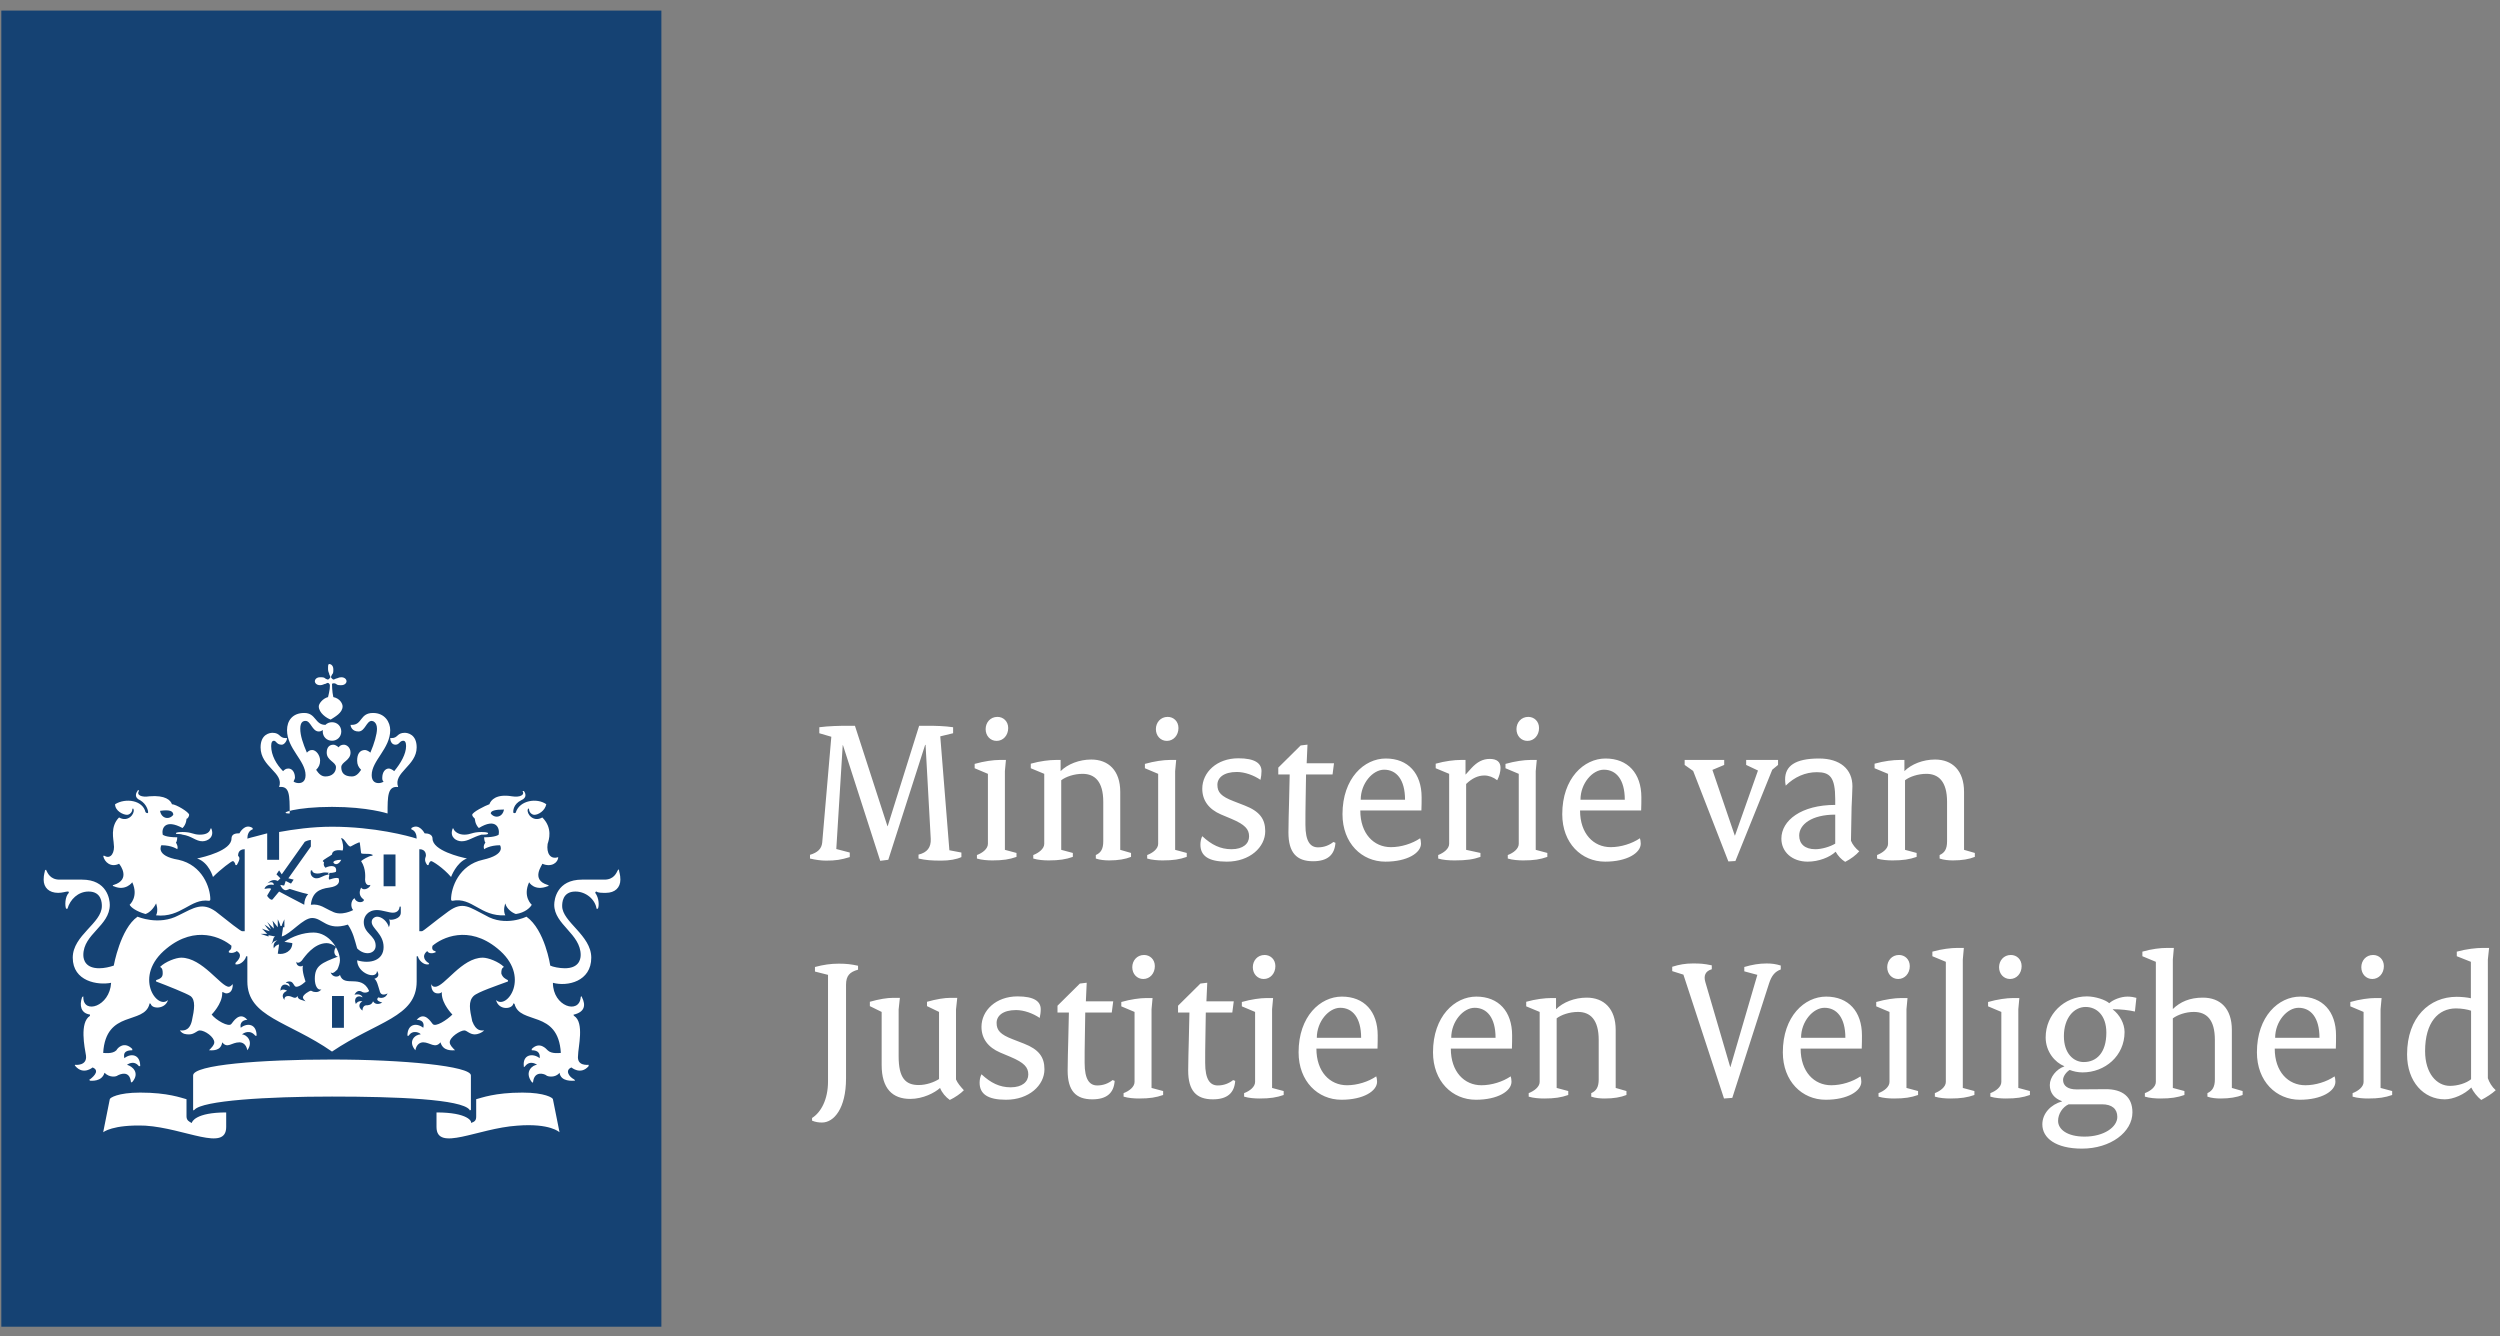
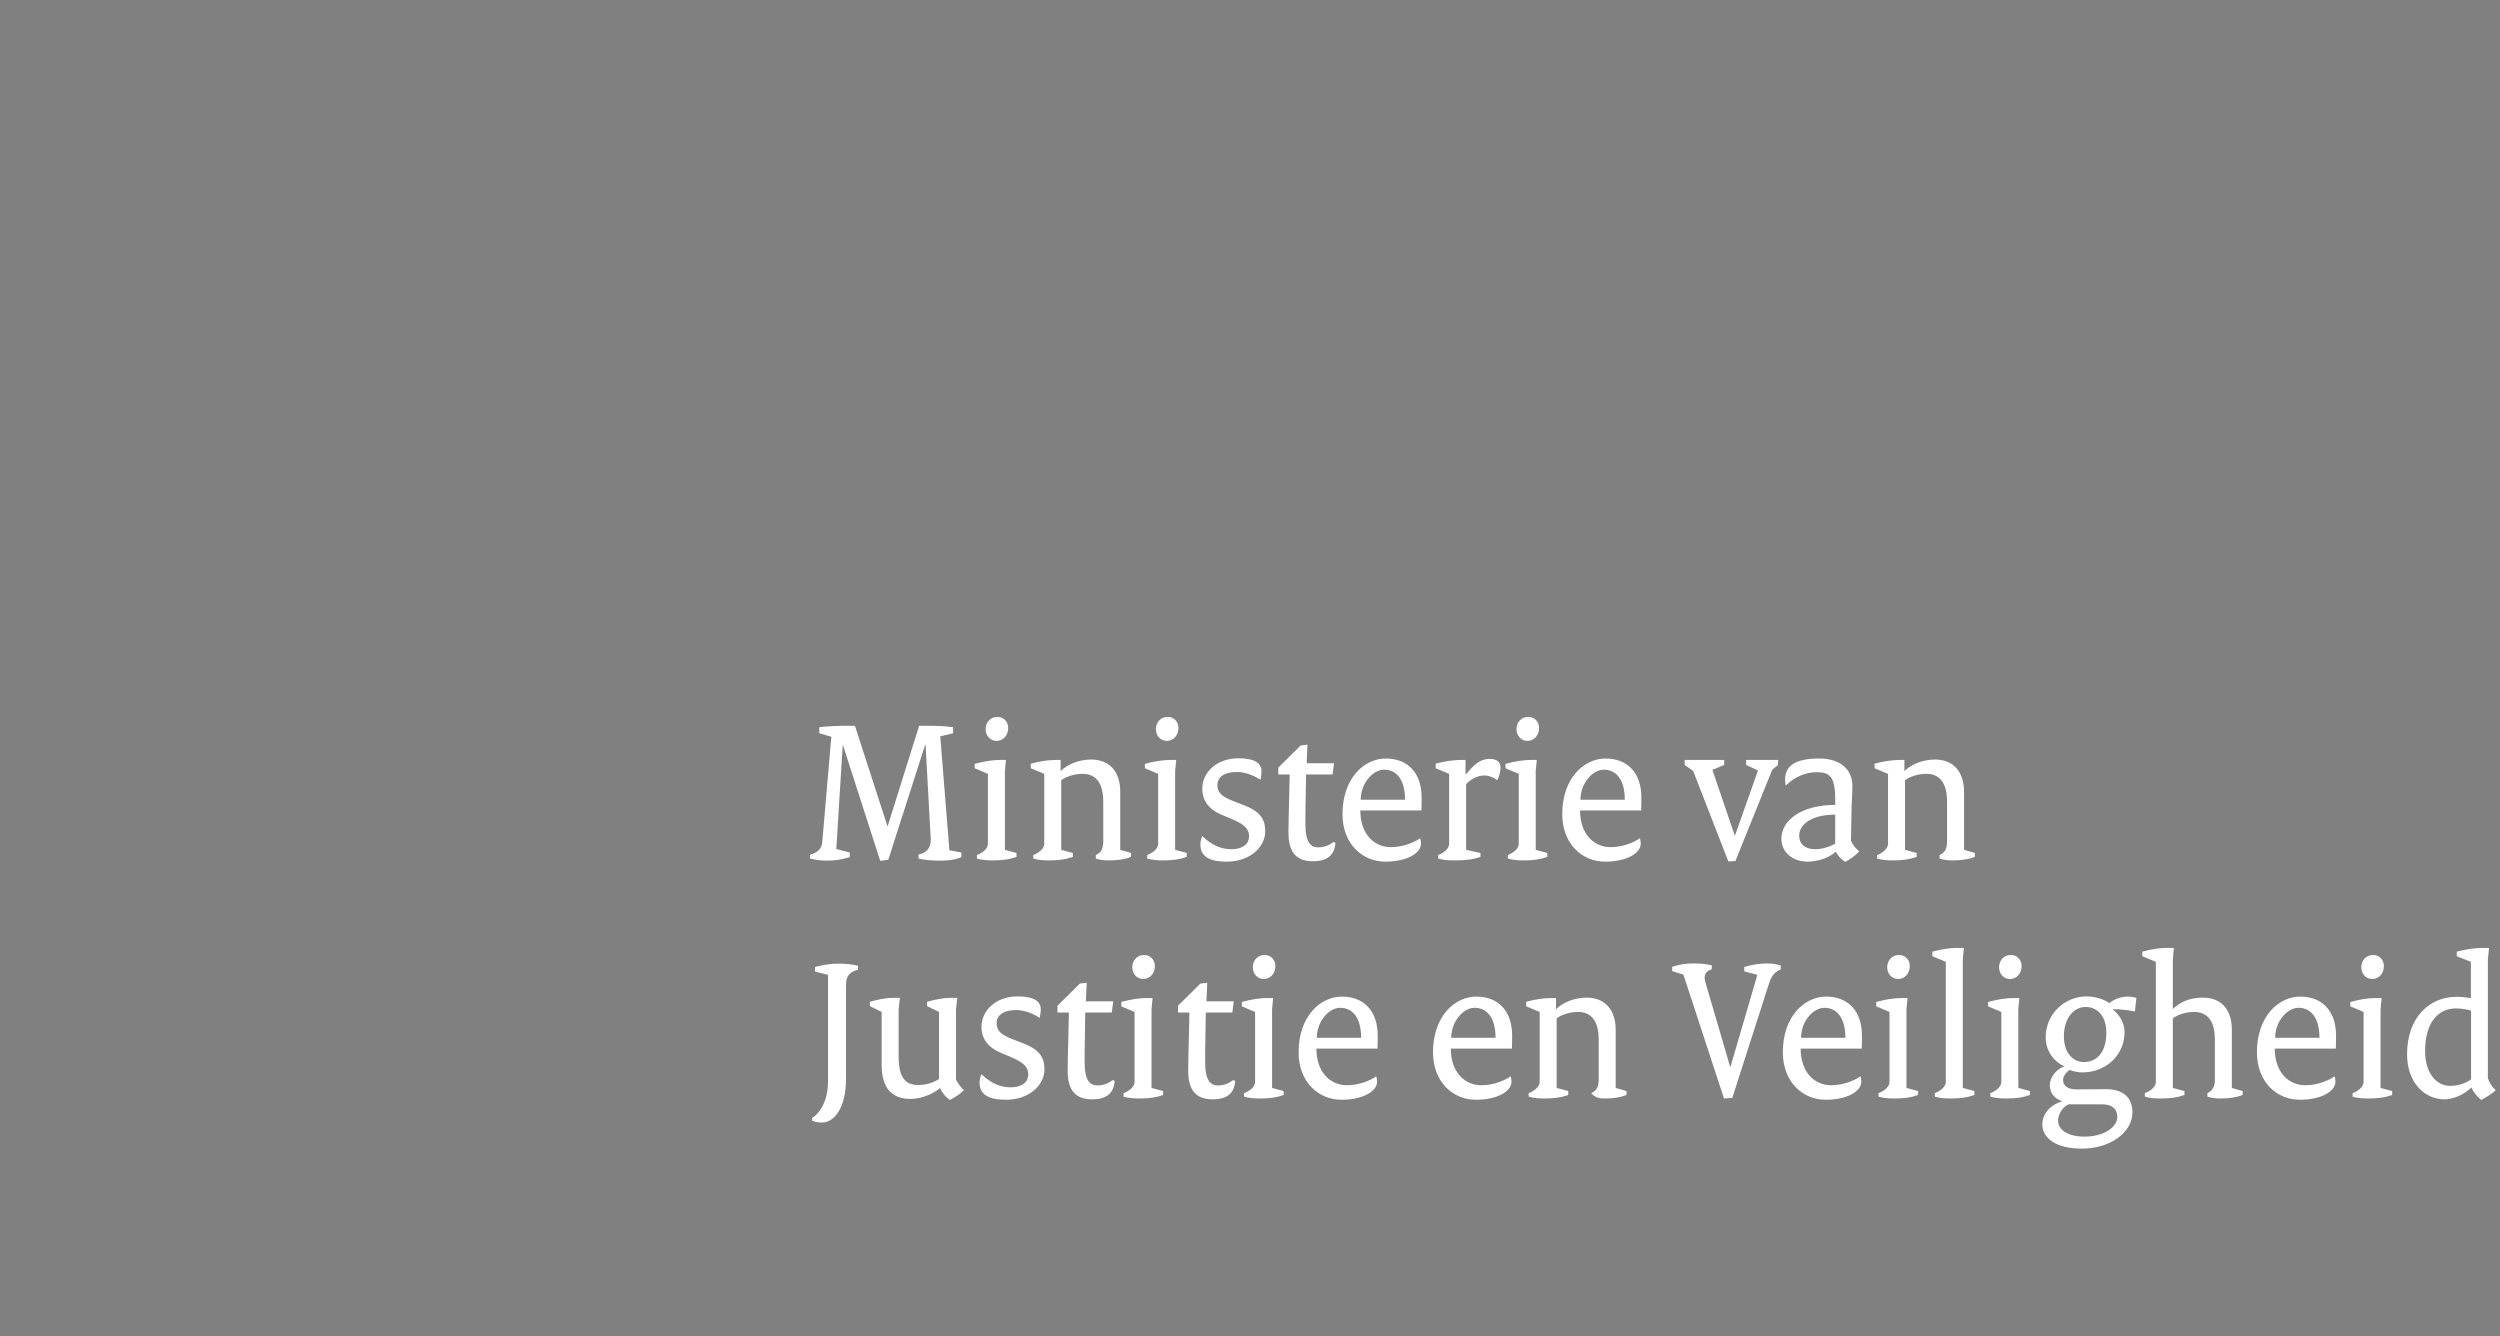
<svg xmlns="http://www.w3.org/2000/svg" width="189" height="101" viewBox="0 0 189 101">
  <rect x="0" y="0" width="189" height="101" fill="#808080" stroke="none" />
  <g fill="none">
-     <rect width="49.9" height="99.5" x=".1" y=".8" fill="#154273" />
-     <path fill="#FFF" d="M26,77.7 L25.1,77.7 L25.1,75.3 L26,75.3 L26,77.7 Z M29.9,67 L29,67 L29,64.6 L29.9,64.6 L29.9,67 Z M13.8,62.9 C13.7,62.9 13.3,62.9 13.3,63 C13.3,63.1 13.5,63 13.8,63.1 C14.5,63.2 14.8,63.6 15.3,63.6 C15.7,63.6 16.2,63.3 16,62.7 C16,62.6 15.9,62.6 15.9,62.7 C15.8,63 15.5,63.1 15.1,63.1 C14.6,63.1 14.5,62.9 13.8,62.9 Z M9,65.3 C9.1,65.4 9.9,66.5 8.6,66.9 C8.5,66.9 8.5,67 8.6,67 C9.5,67.4 10,66.7 10,66.7 C10.5,67.8 9.8,68.4 9.8,68.4 C9.9,68.6 10.3,68.9 11,69.1 C11.3,69 11.6,68.7 11.8,68.3 C11.8,68.3 12,68.8 11.8,69.2 C13.7,69.4 14.4,67.9 15.8,68.1 C15.8,68.1 15.9,68.1 15.9,68 C15.9,67.1 15.3,65.4 13.5,65 C11.7,64.7 12.2,63.9 12.2,63.9 C13,63.9 13.4,64.2 13.4,64.2 C13.5,64 13.3,63.7 13.3,63.7 C13.4,63.6 13.4,63.3 13.4,63.3 C12.5,63.3 12.3,63.1 12.3,63.1 C12.2,62.6 12.5,61.9 13.8,62.6 C14.1,62.3 14.1,61.9 14.1,61.9 C14.2,61.9 14.3,61.7 14.3,61.6 C14.3,61.4 13.3,60.8 13,60.8 C12.9,60.5 12.5,60.1 11.3,60.2 C10.7,60.3 10.3,60.1 10.5,59.8 C10.5,59.7 10.4,59.7 10.4,59.8 C10.3,59.9 10.1,60.3 10.6,60.5 C11.1,60.8 11.2,61.3 11.2,61.4 C11.2,61.5 11.1,61.5 11,61.4 C10.8,60.5 9.5,60.3 8.7,60.8 C8.7,61.3 9.3,61.6 9.6,61.6 C9.8,61.6 10,61.4 10,61.2 C10,61.1 10.1,61.1 10.1,61.2 C10.2,61.5 9.7,62.2 9,61.8 C8.3,62.5 8.6,63.5 8.6,63.8 C8.7,64.4 8.4,65 7.9,64.7 C7.9,64.7 7.8,64.7 7.8,64.7 C7.9,65.2 8.4,65.6 9,65.3 Z M13.1,61.6 C12.8,62 12.2,61.9 12.1,61.3 C12.8,61.2 13.1,61.3 13.1,61.6 Z M35.1,63.1 C34.7,63.1 34.4,62.9 34.3,62.7 C34.3,62.6 34.2,62.6 34.2,62.7 C34,63.3 34.5,63.6 34.9,63.6 C35.4,63.6 35.7,63.3 36.4,63.1 C36.7,63.1 36.9,63.1 36.9,63 C36.9,62.9 36.5,62.9 36.4,62.9 C35.7,62.9 35.6,63.1 35.1,63.1 Z M42.2,64.8 C42.2,64.8 42.2,64.8 42.2,64.8 C41.6,65 41.3,64.5 41.4,63.8 C41.5,63.5 41.8,62.6 41,61.8 C40.3,62.2 39.8,61.5 39.9,61.2 C39.9,61.1 40,61.1 40,61.2 C40,61.4 40.2,61.6 40.4,61.6 C40.7,61.6 41.2,61.3 41.3,60.8 C40.6,60.3 39.3,60.5 39,61.4 C39,61.5 38.8,61.5 38.8,61.4 C38.8,61.3 38.8,60.8 39.4,60.5 C39.9,60.3 39.7,59.9 39.6,59.8 C39.6,59.8 39.4,59.8 39.5,59.8 C39.7,60.1 39.3,60.3 38.7,60.2 C37.5,60 37.1,60.5 37,60.8 C36.7,60.9 35.7,61.4 35.7,61.6 C35.7,61.7 35.8,61.8 35.9,61.9 C35.9,61.9 35.9,62.3 36.2,62.6 C37.5,61.8 37.8,62.6 37.7,63.1 C37.7,63.1 37.5,63.3 36.6,63.3 C36.6,63.3 36.6,63.6 36.7,63.7 C36.7,63.7 36.5,63.9 36.6,64.2 C36.6,64.2 37,63.9 37.8,63.9 C37.8,63.9 38.3,64.6 36.5,65 C34.7,65.4 34.1,67.1 34.1,68 C34.1,68 34.1,68.1 34.2,68.1 C35.7,67.8 36.3,69.3 38.2,69.2 C38,68.8 38.2,68.3 38.2,68.3 C38.3,68.7 38.7,69 39,69.1 C39.7,69 40.1,68.6 40.2,68.4 C40.2,68.4 39.5,67.8 40,66.7 C40,66.7 40.4,67.4 41.4,67 C41.5,67 41.5,66.9 41.4,66.9 C40.1,66.5 41,65.4 41,65.3 C41.7,65.6 42.2,65.2 42.2,64.8 Z M38.1,61.2 C38,61.8 37.4,61.9 37.1,61.5 C37.1,61.3 37.4,61.2 38.1,61.2 Z M24.8,50.6 C24.8,50.8 24.9,50.9 24.9,51 C25,51.2 25,51.2 24.9,51.3 C24.8,51.4 24.8,51.4 24.6,51.3 C24.5,51.2 24.4,51.2 24.2,51.2 C23.9,51.2 23.8,51.4 23.8,51.5 C23.8,51.6 23.9,51.8 24.2,51.8 C24.4,51.8 24.5,51.7 24.6,51.7 C24.8,51.6 24.8,51.6 24.9,51.7 C25,51.8 24.9,52.3 24.8,52.7 C24.4,52.8 24.1,53.2 24.1,53.4 C24.1,53.9 24.7,54.3 25,54.4 C25.3,54.2 25.9,53.9 25.9,53.4 C25.9,53.2 25.7,52.8 25.2,52.7 C25.1,52.3 25.1,51.7 25.1,51.7 C25.1,51.7 25.2,51.6 25.4,51.7 C25.5,51.8 25.6,51.8 25.8,51.8 C26.1,51.8 26.2,51.6 26.2,51.5 C26.2,51.4 26.1,51.2 25.8,51.2 C25.6,51.2 25.5,51.3 25.4,51.3 C25.2,51.4 25.2,51.4 25.1,51.3 C25,51.2 25,51.2 25.1,51 C25.2,50.9 25.2,50.8 25.2,50.6 C25.2,50.3 25,50.2 24.9,50.2 C24.8,50.2 24.8,50.3 24.8,50.6 Z M25.1,54.6 C24.7,54.6 24.4,54.9 24.4,55.3 C24.4,55.7 24.7,56 25.1,56 C25.5,56 25.8,55.7 25.8,55.3 C25.8,54.9 25.5,54.6 25.1,54.6 Z M25.1,61 C27.8,61 29.3,61.5 29.3,61.5 C29.3,60.2 29.3,59.4 30.1,59.5 C29.7,58.4 31.5,57.9 31.5,56.5 C31.5,55.5 30.8,55.4 30.6,55.4 C30,55.4 30.1,55.8 29.6,55.8 C29.5,55.8 29.5,55.8 29.5,55.8 C29.5,56 29.6,56.3 29.9,56.3 C30.2,56.3 30.2,56 30.5,56 C30.6,56 30.7,56.1 30.7,56.4 C30.7,57 30.3,57.7 29.8,58.3 C29.7,58.2 29.5,58.1 29.4,58.1 C29.1,58.1 28.9,58.4 28.9,58.8 C28.9,58.9 28.9,59 29,59.1 C28.8,59.2 28.7,59.2 28.6,59.2 C28.4,59.2 28.1,59.1 28.1,58.6 C28.1,57.5 29.5,56.6 29.5,55.2 C29.5,54.6 29.1,53.9 28.2,53.9 C27.2,53.9 27.4,54.8 26.6,54.8 C26.6,54.8 26.5,54.8 26.5,54.8 C26.5,54.9 26.6,55.3 27.1,55.3 C27.6,55.3 27.7,54.5 28.1,54.5 C28.2,54.5 28.5,54.6 28.5,55.1 C28.5,55.5 28.3,56.2 28,56.9 C27.9,56.8 27.7,56.7 27.6,56.7 C27.2,56.7 27,57 27,57.5 C27,57.8 27.1,58 27.3,58.2 C27.1,58.5 26.9,58.7 26.6,58.7 C26,58.7 25.8,58.4 25.8,58 C25.8,57.6 26.5,57.5 26.5,56.9 C26.5,56.5 26.2,56.3 26,56.3 C25.7,56.3 25.6,56.5 25.6,56.5 C25.6,56.5 25.4,56.3 25.2,56.3 C24.9,56.3 24.7,56.5 24.7,56.9 C24.7,57.5 25.4,57.6 25.4,58 C25.4,58.4 25.1,58.7 24.6,58.7 C24.3,58.7 24.1,58.5 23.9,58.2 C24.1,58 24.2,57.8 24.2,57.5 C24.2,57.1 23.9,56.7 23.6,56.7 C23.4,56.7 23.3,56.8 23.2,56.9 C22.9,56.2 22.7,55.6 22.7,55.1 C22.7,54.6 22.9,54.5 23.1,54.5 C23.5,54.5 23.6,55.3 24.1,55.3 C24.5,55.3 24.7,54.8 24.7,54.8 C24.7,54.8 24.7,54.8 24.6,54.8 C23.8,54.8 23.9,53.9 23,53.9 C22.1,53.9 21.7,54.5 21.7,55.2 C21.7,56.6 23.1,57.5 23.1,58.6 C23.1,59.1 22.8,59.2 22.6,59.2 C22.5,59.2 22.4,59.2 22.2,59.1 C22.2,59 22.3,58.9 22.3,58.8 C22.3,58.4 22.1,58.1 21.8,58.1 C21.6,58.1 21.5,58.2 21.4,58.3 C20.9,57.8 20.5,57.1 20.5,56.4 C20.5,56.1 20.6,56 20.7,56 C20.9,56 20.9,56.3 21.3,56.3 C21.5,56.3 21.7,56 21.7,55.8 C21.7,55.8 21.6,55.8 21.6,55.8 C21.1,55.8 21.2,55.4 20.6,55.4 C20.4,55.4 19.7,55.5 19.7,56.5 C19.7,58 21.5,58.4 21.1,59.5 C21.9,59.4 21.9,60.1 21.9,61.5 C20.9,61.5 22.4,61 25.1,61 Z M20.2,63 C19.5,63.2 19,63.3 18.7,63.4 C18.7,63.1 18.8,62.8 19.1,62.7 C19.1,62.7 19.1,62.6 19.1,62.6 C18.5,62.2 18.1,63 18.1,63 C17.9,63 17.5,63 17.5,63.4 C17.5,64.3 15.4,64.8 14.9,64.9 C15.8,65.2 16.1,66.3 16.1,66.3 C16.7,65.7 17.5,65.1 17.6,65.1 C17.7,65.1 17.8,65.3 17.8,65.4 C17.8,65.4 17.8,65.4 17.9,65.4 C18.2,64.9 18.1,64.8 18,64.7 C18,64.6 18,64.2 18.5,64.2 L18.5,70.4 L18.3,70.4 C18.2,70.4 17.3,69.7 16.3,68.9 C15.3,68.2 14.7,68.6 13.5,69.2 C12,70 10.4,69.3 10.4,69.3 C9.1,70.2 8.6,73 8.6,73 C8.3,73.1 7.9,73.2 7.5,73.2 C6.5,73.2 6.3,72.6 6.3,72.2 C6.3,70.6 8.3,70 8.3,68.4 C8.3,68 8.1,66.5 6.2,66.5 C6,66.5 4.5,66.5 4.5,66.5 C3.8,66.5 3.6,66 3.5,65.8 C3.5,65.7 3.4,65.8 3.4,65.8 C3.4,65.9 3.3,66.1 3.3,66.5 C3.3,67.1 3.7,67.5 4.4,67.5 C4.7,67.5 5,67.4 5.1,67.4 C5.2,67.4 5.2,67.4 5.2,67.5 C4.9,67.8 4.9,68.5 5,68.7 C5,68.7 5.1,68.7 5.1,68.7 C5.3,68 5.9,67.4 6.7,67.4 C7.7,67.4 7.7,68.3 7.7,68.5 C7.7,69.8 5.5,70.7 5.5,72.4 C5.5,74.2 7.4,74.5 8.4,74.3 C8.3,76.1 6.3,76.7 6.3,75.4 C6.3,75.3 6.3,75.3 6.2,75.4 C6,76 6.1,76.6 6.8,76.7 C6.8,76.7 6.8,76.7 6.8,76.8 C6,77.3 6.4,79.2 6.5,79.8 C6.6,80.6 5.7,80.5 5.7,80.5 C5.7,80.5 5.6,80.5 5.7,80.6 C6.3,81.3 7,80.7 7,80.7 C7.5,80.9 7.2,81.3 6.8,81.6 C6.7,81.6 6.8,81.7 6.8,81.7 C6.9,81.7 7.7,81.8 7.9,81.1 C8.3,81.5 8.8,81.4 8.9,81.3 C9.1,81.2 9.8,80.9 9.9,81.8 C9.9,81.9 9.9,81.8 10,81.8 C10.6,81.1 10,80.6 9.6,80.5 C9.6,80.5 10.1,80.1 10.5,80.6 C10.5,80.6 10.6,80.6 10.6,80.6 C10.6,79.7 9.9,79.6 9.4,80 C9.4,79.9 9.2,79.4 10,79.4 C10,79.4 10,79.4 10,79.3 C9.4,78.7 8.9,79.2 8.8,79.4 C8.5,79.7 7.9,79.6 7.8,79.6 C8,76.3 10.9,77.5 11.3,75.9 C11.3,75.8 11.4,75.9 11.4,75.9 C11.5,76.3 12.5,76.3 12.7,75.6 C12.7,75.6 12.7,75.5 12.7,75.6 C11.9,76.4 10,73.8 12.6,71.7 C14.8,69.9 16.8,70.9 17.5,71.5 C17.5,71.8 17.4,71.8 17.3,71.9 C17.3,71.9 17.3,71.9 17.3,72 C17.5,72.1 17.8,72 17.9,71.9 C18.4,72.2 18,72.6 17.8,72.8 C17.8,72.8 17.8,72.9 17.8,72.9 C18.2,73 18.6,72.5 18.6,72.3 L18.7,72.3 L18.7,74.2 C18.7,76.9 21.8,77.2 25.1,79.5 C28.5,77.2 31.5,76.9 31.5,74.2 L31.5,72.3 L31.6,72.3 C31.6,72.5 32,73 32.4,72.9 C32.4,72.9 32.5,72.9 32.4,72.8 C32.2,72.7 31.8,72.3 32.3,71.9 C32.4,72.1 32.7,72.1 32.9,72 C33,72 32.9,71.9 32.9,71.9 C32.8,71.9 32.6,71.8 32.7,71.5 C33.4,70.9 35.4,69.9 37.6,71.7 C40.2,73.8 38.3,76.4 37.5,75.6 C37.5,75.6 37.5,75.6 37.5,75.6 C37.7,76.4 38.7,76.3 38.8,75.9 C38.8,75.9 38.8,75.8 38.9,75.9 C39.3,77.5 42.2,76.3 42.4,79.6 C42.3,79.6 41.7,79.7 41.4,79.4 C41.3,79.3 40.8,78.7 40.2,79.3 C40.2,79.3 40.2,79.4 40.2,79.4 C40.9,79.4 40.8,79.9 40.8,80 C40.3,79.6 39.5,79.7 39.6,80.6 C39.6,80.7 39.6,80.7 39.7,80.6 C40.1,80.1 40.6,80.5 40.6,80.5 C40.3,80.5 39.6,81 40.2,81.8 C40.2,81.8 40.3,81.9 40.3,81.8 C40.4,80.9 41.2,81.2 41.3,81.3 C41.4,81.4 42,81.5 42.3,81.1 C42.4,81.8 43.3,81.7 43.4,81.7 C43.5,81.7 43.5,81.7 43.4,81.6 C43,81.4 42.7,80.9 43.2,80.7 C43.2,80.7 43.9,81.3 44.5,80.6 C44.5,80.5 44.5,80.5 44.5,80.5 C44.4,80.5 43.6,80.6 43.7,79.8 C43.7,79.2 44.2,77.3 43.4,76.8 C43.4,76.8 43.3,76.7 43.4,76.7 C44.2,76.5 44.3,76 44,75.4 C44,75.3 43.9,75.3 43.9,75.4 C43.8,76.7 41.8,76.1 41.8,74.3 C42.9,74.6 44.7,74.2 44.7,72.4 C44.7,70.7 42.5,69.7 42.5,68.5 C42.5,68.3 42.5,67.4 43.5,67.4 C44.3,67.4 45,68 45.1,68.7 C45.1,68.7 45.1,68.7 45.2,68.7 C45.3,68.5 45.3,67.9 45,67.5 C45,67.5 45,67.4 45.1,67.4 C45.2,67.5 45.5,67.5 45.8,67.5 C46.5,67.5 46.9,67.1 46.9,66.5 C46.9,66.1 46.8,65.9 46.8,65.8 C46.8,65.7 46.8,65.7 46.7,65.8 C46.6,66 46.4,66.5 45.7,66.5 C45.7,66.5 44.3,66.5 44,66.5 C42.1,66.5 41.9,68 41.9,68.4 C41.9,69.9 43.9,70.6 43.9,72.2 C43.9,72.6 43.7,73.2 42.7,73.2 C42.3,73.2 41.8,73.1 41.6,73 C41.6,73 41.2,70.3 39.8,69.3 C39.8,69.3 38.2,70.1 36.7,69.2 C35.5,68.6 35,68.1 33.9,68.9 C32.8,69.7 32,70.4 31.9,70.4 L31.7,70.4 L31.7,64.2 C32.2,64.2 32.2,64.6 32.2,64.7 C32.2,64.8 32,65 32.3,65.4 C32.3,65.4 32.4,65.4 32.4,65.4 C32.4,65.3 32.5,65.1 32.6,65.1 C32.7,65.1 33.5,65.6 34.1,66.3 C34.1,66.3 34.5,65.2 35.3,64.9 C34.8,64.8 32.7,64.3 32.7,63.4 C32.7,63.1 32.4,63 32.1,63 C32.1,63 31.7,62.2 31.1,62.6 C31.1,62.6 31.1,62.7 31.1,62.7 C31.4,62.8 31.5,63.1 31.5,63.4 C30.9,63.2 28.3,62.5 25.1,62.5 C23.6,62.5 22.2,62.7 21.1,62.9 L21.1,65 L20.2,65 L20.2,63 L20.2,63 M14.5,84.9 C14.3,84.8 14.1,84.7 14.1,84.4 L14.1,83.1 C13.7,83 12.7,82.6 10.6,82.6 C8.9,82.6 8.3,83 8.3,83.1 L7.8,85.6 C7.8,85.6 8.5,85 11,85.1 C14,85.3 17.1,87.1 17.1,85.2 L17.1,84.1 C14.8,84.1 14.5,84.8 14.5,84.9 Z M33,84.1 L33,85.2 C33,87.1 36.1,85.3 39.1,85.1 C41.6,84.9 42.3,85.6 42.3,85.6 L41.8,83.1 C41.8,83 41.2,82.6 39.5,82.6 C37.4,82.6 36.4,83 36,83.1 L36,84.4 C36,84.7 35.9,84.8 35.6,84.9 C35.7,84.8 35.4,84.1 33,84.1 Z M25.1,82.9 C30,82.9 34.9,83.1 35.5,83.9 C35.5,84 35.6,83.9 35.6,83.9 L35.6,81.3 C35.6,80.6 30.5,80.1 25.1,80.1 C19.7,80.1 14.6,80.5 14.6,81.3 L14.6,83.9 C14.6,83.9 14.6,84 14.7,83.9 C15.3,83.2 20.2,82.9 25.1,82.9 Z M20.8,70.8 L20.3,70.7 L20.3,70.8 L19.7,70.6 C19.7,70.6 20.1,70.6 20.2,70.6 C20.2,70.6 20.2,70.6 20.2,70.6 C20,70.4 19.8,70.2 19.8,70.2 C19.8,70.2 20,70.3 20.4,70.4 C20.4,70.4 20.4,70.4 20.4,70.4 C20.2,70.2 20,69.9 20,69.9 C20,69.9 20.5,70.2 20.5,70.3 C20.5,70.3 20.5,70.3 20.5,70.3 C20.4,70 20.2,69.7 20.2,69.7 L20.7,70.2 C20.7,70.2 20.7,70.2 20.7,70.2 C20.7,70 20.6,69.6 20.6,69.6 L21,70.1 C21,70.1 21,70.1 21,70.1 C21,70 21,69.5 21,69.5 C21,69.5 21.2,69.9 21.2,70 C21.2,70 21.2,70 21.3,70 C21.3,69.9 21.5,69.5 21.5,69.5 L21.5,70.1 L21.4,70.1 L21.3,70.8 C22,70.6 22.9,69.4 23.6,69.4 C24.4,69.4 24.7,70.4 26.3,69.9 C26.7,70.5 26.8,71 27,71.7 C27.6,72.3 28.4,72.1 28.4,71.5 C28.4,70.7 27.5,70.6 27.5,69.7 C27.5,69.3 27.8,68.8 28.5,68.8 C28.9,68.8 29.4,69 29.7,69 C30.1,69 30.2,68.7 30.2,68.6 C30.2,68.5 30.3,68.5 30.3,68.6 C30.3,68.7 30.3,68.8 30.3,69 C30.3,69.5 29.5,69.6 29.4,69.5 C29.4,69.5 29.3,69.5 29.4,69.5 C29.5,69.6 29.5,69.9 29.4,70.1 C29.4,70.1 29.4,70.1 29.4,70.1 C29.3,69.7 28.9,69.3 28.5,69.3 C28.4,69.3 28.1,69.4 28.1,69.7 C28.1,70.2 29,70.6 29,71.6 C29,72.6 28,72.9 27,72.6 C27,73.6 28.5,74.1 28.5,73.4 C28.5,73.4 28.5,73.4 28.5,73.4 C28.7,73.7 28.6,73.9 28.3,74 C28.5,74.1 28.6,74.6 28.7,74.9 C28.8,75.4 29.3,75.1 29.3,75.1 C29.3,75.1 29.3,75.1 29.3,75.1 C29.1,75.6 28.6,75.4 28.6,75.4 C28.4,75.6 28.6,75.7 28.9,75.8 C28.9,75.8 28.9,75.8 28.9,75.8 C28.7,75.9 28.4,76 28.2,75.7 C28.1,76 27.8,76 27.7,76 C27.5,76 27.4,76.2 27.4,76.4 C27.4,76.4 27.4,76.4 27.4,76.4 C27,76.1 27.2,75.8 27.4,75.7 C27.4,75.7 27.1,75.6 26.9,75.9 C26.9,75.9 26.9,75.9 26.9,75.9 C26.7,75.4 27.1,75.2 27.4,75.4 C27.4,75.3 27.2,75.1 26.8,75.2 C26.8,75.2 26.8,75.2 26.8,75.2 C26.9,75 27.1,74.8 27.4,75 C27.6,75.1 27.9,75 27.9,74.9 C27.3,73.6 26,74.7 25.7,73.7 C25.7,73.7 25.7,73.7 25.7,73.7 C25.6,73.9 25.1,73.9 25,73.5 C25,73.5 25,73.5 25,73.5 C25.1,73.6 25.2,73.6 25.5,73.3 C25.6,73.1 25.7,72.8 25.7,72.6 C25.7,71.8 24.9,70.5 23.7,70.5 C22.9,70.5 22.1,70.8 21.5,71.2 L22.1,71.3 C22.1,71.9 21.5,72.2 21,72.1 L21.1,71.4 C21,71.4 20.8,71.5 20.7,71.7 C20.7,71.7 20.7,71.7 20.7,71.7 C20.6,71.3 20.9,71.1 21,71.1 C21,71.1 21,71.1 21,71.1 C20.7,71.1 20.6,71.3 20.5,71.4 C20.5,71.4 20.5,71.4 20.5,71.4 C20.7,71.1 20.6,70.9 20.8,70.8 Z M22.5,75.3 C22.3,75.6 22.1,75.3 21.8,75.3 C21.5,75.3 21.5,75.5 21.5,75.6 C21.5,75.6 21.5,75.6 21.5,75.6 C21.2,75.2 21.5,75 21.7,74.9 C21.7,74.9 21.4,74.7 21.2,74.9 C21.2,74.9 21.2,74.9 21.2,74.9 C21.2,74.4 21.6,74.3 21.9,74.6 C21.9,74.4 21.8,74.3 21.6,74.3 C21.6,74.3 21.6,74.3 21.6,74.3 C21.7,74.2 21.8,74.2 21.9,74.2 C22.2,74.2 22.2,74.6 22.4,74.6 C22.7,74.6 23.1,74.2 23.1,74.2 C23.1,74.2 22.8,73.4 22.9,73 C22.9,73 22.9,73 22.9,73 C22.8,73.1 22.4,73.1 22.4,72.7 C22.4,72.7 22.4,72.7 22.4,72.7 C22.5,72.9 22.8,72.7 22.9,72.5 C23,72.4 23.7,71.3 24.7,71.3 C24.9,71.3 25.2,71.4 25.4,71.6 C25.1,72 25.4,72.4 25.6,72.3 C25.6,72.3 25.6,72.3 25.6,72.3 C24.3,72.8 23.8,73 23.8,74 C23.8,74.5 24,74.9 24.3,74.8 C24.3,74.8 24.3,74.8 24.3,74.8 C24.2,74.9 24.1,75 23.9,75 C23.6,75 23.6,74.9 23.5,74.9 C23.4,74.9 22.9,75.2 22.9,75.4 C22.9,75.5 23,75.6 23.1,75.7 C23.1,75.7 23.1,75.7 23.1,75.7 C22.9,75.6 22.5,75.6 22.5,75.3 Z M25.8,65 C25.4,65 25.2,65.1 25.2,65.2 C25.3,65.4 25.6,65.4 25.8,65 Z M24.3,66 C24.6,65.9 24.9,66 24.9,66 C24.9,66 24.9,66.1 24.9,66.1 C24.3,66.2 24.3,66.4 23.9,66.4 C23.7,66.4 23.4,66.2 23.5,65.8 C23.5,65.8 23.5,65.8 23.6,65.8 C23.6,66 23.9,66.1 24.3,66 Z M16.8,78.8 C17.2,79.3 17.5,78.8 18.1,78.8 C18.3,78.8 18.6,78.9 18.7,79.4 C18.7,79.4 18.7,79.4 18.7,79.4 C19.2,78.7 18.6,78.2 18.3,78.2 C18.4,78.1 18.9,77.8 19.3,78.3 C19.3,78.3 19.4,78.3 19.4,78.3 C19.4,77.4 18.7,77.3 18.2,77.7 C18.1,77.3 18.4,77.1 18.7,77.1 C18.7,77.1 18.8,77.1 18.7,77.1 C18.1,76.4 17.6,77.3 17.5,77.4 C17.3,77.7 16.3,77.1 16,76.7 C16,76.7 16.8,75.9 16.8,75.1 C16.8,75.1 16.8,75 16.8,75 C16.8,75 16.8,75 16.8,75 C16.9,75 17,75.1 17.1,75.1 C17.3,75.1 17.6,75 17.6,74.4 C17.6,74.4 17.6,74.4 17.6,74.4 C17.5,74.5 17.4,74.6 17.3,74.6 C16.7,74.6 15.3,72.4 13.7,72.4 C13.3,72.4 12.5,72.7 12.1,73.1 C12.3,73.2 12.3,73.4 12.3,73.6 C12.3,73.9 12.1,74 11.8,74.1 C11.8,74.1 11.8,74.1 11.8,74.2 C12.6,74.5 14.1,75.1 14.4,75.3 C14.8,75.6 14.7,76.3 14.5,77.2 C14.3,78 13.8,77.9 13.6,77.9 C13.6,77.9 13.6,77.9 13.6,77.9 C13.8,78.2 14.1,78.2 14.3,78.2 C14.7,78.2 14.9,77.9 15.1,77.9 C15.5,77.9 16.2,78.4 16.2,78.8 C16.2,79 16,79.2 15.8,79.4 C15.8,79.4 15.8,79.4 15.8,79.4 C16,79.4 16.7,79.5 16.8,78.8 Z M34.4,79.4 C34.4,79.4 34.4,79.4 34.4,79.4 C34.2,79.2 34,79 34,78.8 C34,78.4 34.8,77.9 35.1,77.9 C35.3,77.9 35.5,78.2 35.9,78.2 C36.1,78.2 36.4,78.1 36.6,77.9 C36.6,77.9 36.6,77.9 36.6,77.9 C36.4,77.9 36,78 35.7,77.2 C35.5,76.3 35.4,75.7 35.8,75.3 C36.1,75 37.6,74.5 38.4,74.2 C38.4,74.2 38.4,74.2 38.4,74.1 C38.2,74 38,73.9 37.9,73.6 C37.9,73.4 37.9,73.2 38.1,73.1 C37.7,72.7 36.9,72.4 36.5,72.4 C34.9,72.4 33.6,74.6 32.9,74.6 C32.8,74.6 32.7,74.6 32.6,74.4 C32.6,74.4 32.6,74.4 32.6,74.4 C32.6,75 32.9,75.1 33.1,75.1 C33.2,75.1 33.3,75.1 33.4,75 C33.4,75 33.4,75 33.4,75 C33.4,75 33.4,75.1 33.4,75.1 C33.4,75.9 34.2,76.7 34.2,76.7 C33.8,77.1 32.9,77.7 32.7,77.4 C32.6,77.3 32.1,76.4 31.5,77.1 C31.5,77.1 31.5,77.1 31.5,77.1 C31.9,77.1 32.1,77.3 32,77.7 C31.5,77.3 30.8,77.4 30.8,78.3 C30.8,78.3 30.8,78.3 30.9,78.3 C31.2,77.8 31.8,78.1 31.8,78.2 C31.4,78.2 30.8,78.7 31.4,79.4 C31.4,79.4 31.4,79.4 31.4,79.4 C31.5,78.9 31.8,78.8 32,78.8 C32.5,78.8 32.9,79.3 33.3,78.8 C33.5,79.5 34.2,79.4 34.4,79.4 Z M21.5,66.9 C21.5,67 21.3,66.9 21.2,66.9 C21.2,66.9 21.2,66.9 21.2,66.9 C21.2,67 21.4,67.3 21.6,67.3 C21.7,67.3 21.9,67.2 21.9,67.2 C21.9,67.2 22.8,67.5 23.3,67.6 C23.1,67.8 23,68.1 23,68.4 C22.6,68.2 21.1,67.4 21.1,67.4 L20.6,68 C20.5,68.1 20.2,67.8 20.2,67.7 L20.5,67.2 C20.4,67.1 20.1,67.2 20,67.2 C20,67.2 20,67.2 20,67.2 C20,67.1 20.2,66.8 20.7,66.9 C20.7,66.6 20.3,66.7 20.2,66.8 C20.2,66.8 20.2,66.8 20.2,66.8 C20.3,66.7 20.6,66.4 21,66.6 L21.2,66.4 L20.9,66.1 L21.1,65.8 L21.3,66.1 L23,63.7 C23,63.6 23.4,63.5 23.5,63.5 C23.5,63.6 23.5,64 23.5,64 L21.8,66.4 L22.2,66.5 L22,66.8 L21.6,66.6 L21.5,66.9 Z M27.6,66.5 C27.6,66.7 27.7,67 28,66.9 C28,66.9 28,66.9 28,66.9 C28,67.1 27.5,67.4 27.3,67.1 C27.1,67.5 27.2,67.8 27.5,68 C27.5,68 27.5,68 27.5,68.1 C27.3,68.3 26.9,68.2 26.8,67.9 C26.5,68.1 26.5,68.6 26.7,68.8 C26.7,68.8 25.8,69.3 25.1,68.9 C24.6,68.7 24.2,68.3 23.5,68.4 C23.6,67.5 24.1,67.2 24.9,67.1 C25.6,67 25.7,66.7 25.6,66.4 C25.4,66.3 24.9,66.5 24.9,66.5 C24.8,66.4 24.9,66.2 24.9,66.2 C24.9,66.2 24.8,66 24.8,66 C25.3,66 25.4,65.9 25.4,65.9 C25.5,65.4 25,65.4 24.6,65.6 C24.4,65.4 24.5,65.2 24.5,65.2 C24.5,65.2 24.4,65.1 24.4,65.1 C24.4,65 25,64.7 25.1,64.6 C25.1,64.4 25.3,64.2 25.9,64.3 C26,64.1 25.9,63.6 25.8,63.4 C25.8,63.4 25.8,63.3 25.9,63.4 C26.1,63.5 26.3,64 26.5,64 C26.5,64 27.2,63.6 27.2,63.7 C27.2,63.7 27.3,64.5 27.3,64.5 C27.4,64.6 27.9,64.5 28.1,64.6 C28.2,64.6 28.2,64.7 28.1,64.7 C27.9,64.7 27.4,65 27.3,65.1 C27.7,65.7 27.6,66.4 27.6,66.5 Z" />
    <g fill="#FFF">
-       <path d="M5.606 12.172L6.216 12.094 9.003 3.404 9.035 3.404 9.426 10.512C9.457 11.154 9.16 11.546 8.502 11.702L8.502 12C9.05 12.125 9.504 12.157 10.225 12.157 10.835 12.157 11.368 12.063 11.744 11.89L11.744 11.546 10.835 11.374 10.146 2.762 11.117 2.527 11.117 2.073C10.491 1.979 9.786 1.963 9.223 1.963L8.549 1.963 6.169 9.557 6.154 9.557 3.695 1.963 3.132 1.963C2.568 1.963 1.707 1.979 1.002 2.073L1.002 2.527 1.91 2.793 1.221 10.794C1.174 11.264.877 11.546.298 11.718L.298 12C.689 12.094 1.143 12.157 1.503 12.157 2.255 12.157 2.631 12.094 3.304 11.89L3.304 11.546 2.286 11.28 2.771 3.435 2.787 3.419 5.606 12.172zM14.405 3.106C14.907 3.106 15.282 2.683 15.282 2.135 15.282 1.619 14.907 1.29 14.468 1.29 13.92 1.29 13.576 1.728 13.576 2.214 13.576 2.73 13.936 3.106 14.405 3.106zM14.092 12.141C14.891 12.141 15.376 12.063 15.909 11.875L15.909 11.577 15.032 11.342 15.032 5.392 15.11 4.547 14.609 4.547C14.171 4.547 13.45 4.641 12.746 4.844L12.746 5.173 13.748 5.596 13.748 10.888C13.748 11.264 13.341 11.577 12.918 11.734L12.918 12C13.278 12.11 13.732 12.141 14.092 12.141zM22.923 12.141C23.597 12.141 24.145 12.047 24.568 11.875L24.568 11.577 23.753 11.342 23.753 6.958C23.753 5.345 22.861 4.515 21.561 4.515 20.653 4.515 19.776 4.86 19.244 5.392L19.244 4.547 18.868 4.547C18.414 4.547 17.709 4.625 16.989 4.829L16.989 5.173 18.007 5.596 18.007 10.888C18.007 11.264 17.584 11.577 17.177 11.734L17.177 12C17.537 12.11 17.975 12.141 18.351 12.141 19.134 12.141 19.635 12.063 20.168 11.875L20.168 11.577 19.291 11.342 19.291 6.081C19.635 5.815 20.262 5.596 20.904 5.596 21.827 5.596 22.469 6.175 22.469 7.71L22.469 10.7C22.469 11.264 22.297 11.562 21.906 11.734L21.906 12C22.219 12.11 22.595 12.141 22.923 12.141zM27.276 3.106C27.777 3.106 28.153 2.683 28.153 2.135 28.153 1.619 27.777 1.29 27.339 1.29 26.791 1.29 26.447 1.728 26.447 2.214 26.447 2.73 26.807 3.106 27.276 3.106zM26.963 12.141C27.762 12.141 28.247 12.063 28.78 11.875L28.78 11.577 27.903 11.342 27.903 5.392 27.981 4.547 27.48 4.547C27.042 4.547 26.321 4.641 25.617 4.844L25.617 5.173 26.619 5.596 26.619 10.888C26.619 11.264 26.212 11.577 25.789 11.734L25.789 12C26.149 12.11 26.603 12.141 26.963 12.141zM31.802 12.235C33.555 12.235 34.714 11.139 34.714 9.933 34.714 9.009 34.291 8.43 33.164 7.992L32.318 7.663C31.379 7.303 31.097 6.989 31.097 6.426 31.097 5.893 31.567 5.455 32.569 5.455 33.164 5.455 33.853 5.705 34.354 6.05 34.401 5.831 34.432 5.627 34.432 5.392 34.432 4.797 33.931 4.421 32.678 4.421 31.05 4.421 29.954 5.486 29.954 6.723 29.954 7.616 30.455 8.273 31.363 8.665L32.146 8.994C33.18 9.432 33.493 9.777 33.493 10.325 33.493 10.873 33.039 11.295 32.162 11.295 31.332 11.295 30.659 10.967 29.954 10.309 29.86 10.481 29.813 10.732 29.813 10.951 29.813 11.796 30.424 12.235 31.802 12.235zM38.331 12.204C39.411 12.204 39.959 11.734 40.022 10.81L39.866 10.747C39.552 10.998 39.161 11.154 38.707 11.154 38.127 11.154 37.752 10.716 37.752 9.448 37.752 8.868 37.752 8.273 37.767 7.616L37.799 5.643 39.803 5.643 39.912 4.797 37.846 4.797 37.908 3.388 37.392 3.451 35.7 5.126 35.7 5.643 36.562 5.643 36.515 7.725C36.499 8.446 36.468 9.275 36.468 10.027 36.468 11.546 37.078 12.204 38.331 12.204zM43.796 12.235C45.455 12.235 46.489 11.577 46.489 10.873 46.489 10.716 46.458 10.544 46.426 10.466 45.831 10.873 44.986 11.139 44.218 11.139 42.919 11.139 41.901 10.121 41.901 8.367L46.52 8.367C46.536 7.976 46.536 7.663 46.536 7.365 46.536 5.565 45.518 4.437 43.827 4.437 42.199 4.437 40.554 5.925 40.554 8.649 40.554 10.841 42.011 12.235 43.796 12.235zM45.283 7.553L41.932 7.553C41.932 6.316 42.841 5.283 43.702 5.283 44.626 5.283 45.283 6.019 45.283 7.553zM49.041 12.141C49.934 12.141 50.45 12.063 50.983 11.875L50.983 11.577 49.902 11.342 49.902 6.363C50.341 5.94 50.795 5.721 51.28 5.721 51.609 5.721 51.954 5.846 52.251 6.081 52.408 5.784 52.502 5.439 52.502 5.142 52.502 4.703 52.235 4.468 51.687 4.468 51.155 4.468 50.732 4.703 50.309 5.157L49.871 5.643 49.855 5.643 49.855 4.547 49.48 4.547C49.026 4.547 48.321 4.625 47.601 4.829L47.601 5.173 48.618 5.596 48.618 10.888C48.618 11.264 48.196 11.577 47.789 11.734L47.789 12C48.149 12.11 48.587 12.141 49.041 12.141zM54.537 3.106C55.038 3.106 55.414 2.683 55.414 2.135 55.414 1.619 55.038 1.29 54.6 1.29 54.052 1.29 53.707 1.728 53.707 2.214 53.707 2.73 54.067 3.106 54.537 3.106zM54.224 12.141C55.023 12.141 55.508 12.063 56.04 11.875L56.04 11.577 55.163 11.342 55.163 5.392 55.242 4.547 54.741 4.547C54.302 4.547 53.582 4.641 52.877 4.844L52.877 5.173 53.88 5.596 53.88 10.888C53.88 11.264 53.472 11.577 53.05 11.734L53.05 12C53.41 12.11 53.864 12.141 54.224 12.141zM60.409 12.235C62.069 12.235 63.102 11.577 63.102 10.873 63.102 10.716 63.071 10.544 63.04 10.466 62.445 10.873 61.599 11.139 60.832 11.139 59.532 11.139 58.514 10.121 58.514 8.367L63.133 8.367C63.149 7.976 63.149 7.663 63.149 7.365 63.149 5.565 62.131 4.437 60.44 4.437 58.812 4.437 57.168 5.925 57.168 8.649 57.168 10.841 58.624 12.235 60.409 12.235zM61.896 7.553L58.546 7.553C58.546 6.316 59.454 5.283 60.315 5.283 61.239 5.283 61.896 6.019 61.896 7.553zM69.726 12.219L70.258 12.188 73.045 5.283 73.483 4.923 73.483 4.547 71.072 4.547 71.072 4.923 71.965 5.345 70.227 10.262 70.211 10.262 68.52 5.298 69.412 4.923 69.412 4.547 66.422 4.547 66.422 4.923 67.064 5.377 69.726 12.219zM78.557 12.251C78.964 12.047 79.387 11.734 79.621 11.452 79.34 11.233 79.105 10.935 78.995 10.653L79.042 8.117C79.058 7.663 79.105 6.88 79.105 6.535 79.105 5.236 78.165 4.437 76.584 4.437 74.752 4.437 74.016 5.016 74.016 6.019 74.016 6.191 74.031 6.332 74.063 6.488 74.72 5.831 75.55 5.471 76.412 5.471 77.398 5.471 77.805 5.831 77.805 7.522L77.805 7.945C75.237 7.945 73.734 9.119 73.734 10.497 73.734 11.499 74.548 12.235 75.723 12.235 76.552 12.235 77.398 11.906 77.836 11.483 78.024 11.812 78.259 12.063 78.557 12.251zM76.302 11.295C75.503 11.295 75.081 10.888 75.081 10.262 75.081 9.416 76.036 8.68 77.805 8.68L77.805 10.873C77.414 11.107 76.787 11.295 76.302 11.295zM86.715 12.141C87.388 12.141 87.936 12.047 88.359 11.875L88.359 11.577 87.544 11.342 87.544 6.958C87.544 5.345 86.652 4.515 85.352 4.515 84.444 4.515 83.567 4.86 83.035 5.392L83.035 4.547 82.659 4.547C82.205 4.547 81.5 4.625 80.78 4.829L80.78 5.173 81.798 5.596 81.798 10.888C81.798 11.264 81.375 11.577 80.968 11.734L80.968 12C81.328 12.11 81.767 12.141 82.142 12.141 82.925 12.141 83.426 12.063 83.959 11.875L83.959 11.577 83.082 11.342 83.082 6.081C83.426 5.815 84.053 5.596 84.695 5.596 85.618 5.596 86.26 6.175 86.26 7.71L86.26 10.7C86.26 11.264 86.088 11.562 85.697 11.734L85.697 12C86.01 12.11 86.386 12.141 86.715 12.141zM1.206 31.957C2.098 31.957 3.022 30.908 3.022 28.622L3.022 21.545C3.022 20.856 3.304 20.574 3.93 20.402L3.93 20.104C3.429 19.994 3.053 19.947 2.474 19.947 1.863 19.947 1.315 20.026.673 20.198L.673 20.543 1.66 20.793 1.66 28.857C1.66 30.219 1.127 31.19.454 31.613L.454 31.816C.72 31.926.955 31.957 1.206 31.957zM10.867 30.251C11.258 30.063 11.697 29.765 11.931 29.515 11.681 29.248 11.446 28.967 11.336 28.7L11.336 23.408 11.43 22.531 10.914 22.531C10.475 22.531 9.865 22.625 9.144 22.829L9.144 23.157 10.053 23.596 10.053 28.669C9.692 28.904 9.097 29.123 8.518 29.123 7.516 29.123 6.999 28.591 6.999 26.947L6.999 23.408 7.093 22.531 6.576 22.531C6.138 22.531 5.527 22.625 4.823 22.829L4.823 23.157 5.715 23.596 5.715 27.604C5.715 29.405 6.545 30.172 7.876 30.172 8.847 30.172 9.739 29.702 10.131 29.342 10.272 29.702 10.554 30.031 10.867 30.251zM15.11 30.235C16.864 30.235 18.022 29.139 18.022 27.933 18.022 27.009 17.6 26.43 16.472 25.992L15.627 25.663C14.687 25.303 14.405 24.989 14.405 24.426 14.405 23.893 14.875 23.455 15.877 23.455 16.472 23.455 17.161 23.705 17.662 24.05 17.709 23.831 17.741 23.627 17.741 23.392 17.741 22.797 17.24 22.421 15.987 22.421 14.358 22.421 13.262 23.486 13.262 24.723 13.262 25.616 13.763 26.273 14.672 26.665L15.455 26.994C16.488 27.432 16.801 27.777 16.801 28.325 16.801 28.873 16.347 29.295 15.47 29.295 14.64 29.295 13.967 28.967 13.262 28.309 13.168 28.481 13.121 28.732 13.121 28.951 13.121 29.796 13.732 30.235 15.11 30.235zM21.639 30.204C22.72 30.204 23.268 29.734 23.331 28.81L23.174 28.747C22.861 28.998 22.469 29.154 22.015 29.154 21.436 29.154 21.06 28.716 21.06 27.448 21.06 26.868 21.06 26.273 21.076 25.616L21.107 23.643 23.111 23.643 23.221 22.797 21.154 22.797 21.217 21.388 20.7 21.451 19.009 23.126 19.009 23.643 19.87 23.643 19.823 25.725C19.807 26.446 19.776 27.275 19.776 28.027 19.776 29.546 20.387 30.204 21.639 30.204zM25.491 21.106C25.992 21.106 26.368 20.683 26.368 20.135 26.368 19.619 25.992 19.29 25.554 19.29 25.006 19.29 24.662 19.728 24.662 20.214 24.662 20.73 25.022 21.106 25.491 21.106zM25.178 30.141C25.977 30.141 26.462 30.063 26.995 29.875L26.995 29.577 26.118 29.342 26.118 23.392 26.196 22.547 25.695 22.547C25.257 22.547 24.536 22.641 23.832 22.844L23.832 23.173 24.834 23.596 24.834 28.888C24.834 29.264 24.427 29.577 24.004 29.734L24.004 30C24.364 30.11 24.818 30.141 25.178 30.141zM30.753 30.204C31.833 30.204 32.381 29.734 32.444 28.81L32.287 28.747C31.974 28.998 31.582 29.154 31.128 29.154 30.549 29.154 30.173 28.716 30.173 27.448 30.173 26.868 30.173 26.273 30.189 25.616L30.22 23.643 32.224 23.643 32.334 22.797 30.267 22.797 30.33 21.388 29.813 21.451 28.122 23.126 28.122 23.643 28.983 23.643 28.936 25.725C28.921 26.446 28.889 27.275 28.889 28.027 28.889 29.546 29.5 30.204 30.753 30.204zM34.604 21.106C35.105 21.106 35.481 20.683 35.481 20.135 35.481 19.619 35.105 19.29 34.667 19.29 34.119 19.29 33.775 19.728 33.775 20.214 33.775 20.73 34.135 21.106 34.604 21.106zM34.291 30.141C35.09 30.141 35.575 30.063 36.108 29.875L36.108 29.577 35.231 29.342 35.231 23.392 35.309 22.547 34.808 22.547C34.37 22.547 33.649 22.641 32.945 22.844L32.945 23.173 33.947 23.596 33.947 28.888C33.947 29.264 33.54 29.577 33.117 29.734L33.117 30C33.477 30.11 33.931 30.141 34.291 30.141zM40.476 30.235C42.136 30.235 43.169 29.577 43.169 28.873 43.169 28.716 43.138 28.544 43.107 28.466 42.512 28.873 41.666 29.139 40.899 29.139 39.599 29.139 38.582 28.121 38.582 26.367L43.201 26.367C43.216 25.976 43.216 25.663 43.216 25.365 43.216 23.565 42.199 22.437 40.508 22.437 38.879 22.437 37.235 23.925 37.235 26.649 37.235 28.841 38.691 30.235 40.476 30.235zM41.964 25.553L38.613 25.553C38.613 24.316 39.521 23.283 40.382 23.283 41.306 23.283 41.964 24.019 41.964 25.553zM50.638 30.235C52.298 30.235 53.331 29.577 53.331 28.873 53.331 28.716 53.3 28.544 53.269 28.466 52.674 28.873 51.828 29.139 51.061 29.139 49.761 29.139 48.744 28.121 48.744 26.367L53.363 26.367C53.378 25.976 53.378 25.663 53.378 25.365 53.378 23.565 52.361 22.437 50.67 22.437 49.041 22.437 47.397 23.925 47.397 26.649 47.397 28.841 48.853 30.235 50.638 30.235zM52.126 25.553L48.775 25.553C48.775 24.316 49.683 23.283 50.544 23.283 51.468 23.283 52.126 24.019 52.126 25.553zM60.378 30.141C61.051 30.141 61.599 30.047 62.022 29.875L62.022 29.577 61.208 29.342 61.208 24.958C61.208 23.345 60.315 22.515 59.015 22.515 58.107 22.515 57.23 22.86 56.698 23.392L56.698 22.547 56.322 22.547C55.868 22.547 55.163 22.625 54.443 22.829L54.443 23.173 55.461 23.596 55.461 28.888C55.461 29.264 55.038 29.577 54.631 29.734L54.631 30C54.991 30.11 55.43 30.141 55.805 30.141 56.588 30.141 57.089 30.063 57.622 29.875L57.622 29.577 56.745 29.342 56.745 24.081C57.089 23.815 57.716 23.596 58.358 23.596 59.282 23.596 59.924 24.175 59.924 25.71L59.924 28.7C59.924 29.264 59.751 29.562 59.36 29.734L59.36 30C59.673 30.11 60.049 30.141 60.378 30.141zM69.397 30.141L70.023 30.094 72.795 21.466C72.998 20.824 73.264 20.543 73.687 20.386L73.687 20.088C73.327 19.979 73.029 19.932 72.622 19.932 72.043 19.932 71.511 20.026 70.931 20.198L70.931 20.527 71.918 20.793 69.882 27.761 69.866 27.761 67.987 21.341C67.847 20.871 67.972 20.511 68.473 20.37L68.473 20.073C67.862 19.947 67.612 19.932 67.032 19.932 66.5 19.932 66.015 20.01 65.482 20.182L65.482 20.511 66.328 20.777 69.397 30.141zM77.085 30.235C78.745 30.235 79.778 29.577 79.778 28.873 79.778 28.716 79.747 28.544 79.715 28.466 79.12 28.873 78.275 29.139 77.508 29.139 76.208 29.139 75.19 28.121 75.19 26.367L79.809 26.367C79.825 25.976 79.825 25.663 79.825 25.365 79.825 23.565 78.807 22.437 77.116 22.437 75.488 22.437 73.844 23.925 73.844 26.649 73.844 28.841 75.3 30.235 77.085 30.235zM78.572 25.553L75.222 25.553C75.222 24.316 76.13 23.283 76.991 23.283 77.915 23.283 78.572 24.019 78.572 25.553zM82.565 21.106C83.066 21.106 83.442 20.683 83.442 20.135 83.442 19.619 83.066 19.29 82.628 19.29 82.08 19.29 81.735 19.728 81.735 20.214 81.735 20.73 82.095 21.106 82.565 21.106zM82.252 30.141C83.051 30.141 83.536 30.063 84.068 29.875L84.068 29.577 83.191 29.342 83.191 23.392 83.27 22.547 82.769 22.547C82.33 22.547 81.61 22.641 80.905 22.844L80.905 23.173 81.908 23.596 81.908 28.888C81.908 29.264 81.5 29.577 81.078 29.734L81.078 30C81.438 30.11 81.892 30.141 82.252 30.141zM86.511 30.141C87.294 30.141 87.795 30.063 88.327 29.875L88.327 29.577 87.45 29.342 87.45 19.634 87.529 18.757 87.028 18.757C86.589 18.757 85.853 18.836 85.149 19.039L85.149 19.384 86.167 19.807 86.167 28.888C86.167 29.264 85.744 29.577 85.337 29.734L85.337 30C85.697 30.11 86.135 30.141 86.511 30.141zM91.021 21.106C91.522 21.106 91.897 20.683 91.897 20.135 91.897 19.619 91.522 19.29 91.083 19.29 90.535 19.29 90.191 19.728 90.191 20.214 90.191 20.73 90.551 21.106 91.021 21.106zM90.707 30.141C91.506 30.141 91.991 30.063 92.524 29.875L92.524 29.577 91.647 29.342 91.647 23.392 91.725 22.547 91.224 22.547C90.786 22.547 90.065 22.641 89.361 22.844L89.361 23.173 90.363 23.596 90.363 28.888C90.363 29.264 89.956 29.577 89.533 29.734L89.533 30C89.893 30.11 90.347 30.141 90.707 30.141zM96.454 33.93C98.63 33.93 100.274 32.678 100.274 31.19 100.274 30.031 99.539 29.421 98.223 29.436L96.031 29.452C95.42 29.452 95.029 29.201 95.029 28.732 95.029 28.45 95.295 28.121 95.53 27.98 95.796 28.09 96.156 28.168 96.501 28.168 98.192 28.168 99.679 26.931 99.679 25.115 99.679 24.473 99.304 23.799 98.787 23.408L98.787 23.392C99.398 23.392 99.961 23.455 100.462 23.565L100.572 22.531C100.415 22.484 100.165 22.437 99.899 22.437 99.398 22.437 98.803 22.672 98.521 22.938 98.255 22.688 97.472 22.421 96.83 22.421 95.123 22.421 93.714 23.768 93.714 25.522 93.714 26.602 94.418 27.416 95.123 27.698L95.123 27.714C94.528 27.917 94.027 28.528 94.027 29.123 94.027 29.718 94.371 30.141 94.951 30.344L94.951 30.36C94.105 30.595 93.463 31.268 93.463 32.098 93.463 33.132 94.481 33.93 96.454 33.93zM96.595 27.385C95.828 27.385 95.092 26.743 95.092 25.428 95.092 24.066 95.843 23.22 96.736 23.22 97.566 23.22 98.302 23.846 98.302 25.162 98.302 26.696 97.55 27.385 96.595 27.385zM96.657 33.022C95.342 33.022 94.653 32.474 94.653 31.832 94.653 31.3 94.998 30.783 95.452 30.579L97.973 30.579C98.724 30.579 99.131 30.924 99.131 31.534 99.131 32.286 98.145 33.022 96.657 33.022zM106.945 30.141C107.618 30.141 108.166 30.047 108.605 29.875L108.605 29.577 107.79 29.342 107.79 24.958C107.79 23.345 106.929 22.515 105.598 22.515 104.612 22.515 103.891 22.829 103.328 23.377L103.328 19.634 103.406 18.757 102.905 18.757C102.373 18.757 101.731 18.836 101.026 19.039L101.026 19.384 102.044 19.807 102.044 28.888C102.044 29.264 101.637 29.577 101.214 29.734L101.214 30C101.574 30.11 102.028 30.141 102.388 30.141 103.187 30.141 103.672 30.063 104.205 29.875L104.205 29.577 103.328 29.342 103.328 24.081C103.688 23.815 104.299 23.596 104.909 23.596 105.88 23.596 106.506 24.175 106.506 25.71L106.506 28.7C106.506 29.264 106.318 29.562 105.943 29.734L105.943 30C106.24 30.11 106.632 30.141 106.945 30.141zM112.926 30.235C114.586 30.235 115.619 29.577 115.619 28.873 115.619 28.716 115.588 28.544 115.557 28.466 114.962 28.873 114.116 29.139 113.349 29.139 112.049 29.139 111.032 28.121 111.032 26.367L115.651 26.367C115.666 25.976 115.666 25.663 115.666 25.365 115.666 23.565 114.649 22.437 112.958 22.437 111.329 22.437 109.685 23.925 109.685 26.649 109.685 28.841 111.141 30.235 112.926 30.235zM114.414 25.553L111.063 25.553C111.063 24.316 111.971 23.283 112.832 23.283 113.756 23.283 114.414 24.019 114.414 25.553zM118.407 21.106C118.908 21.106 119.283 20.683 119.283 20.135 119.283 19.619 118.908 19.29 118.469 19.29 117.921 19.29 117.577 19.728 117.577 20.214 117.577 20.73 117.937 21.106 118.407 21.106zM118.093 30.141C118.892 30.141 119.377 30.063 119.91 29.875L119.91 29.577 119.033 29.342 119.033 23.392 119.111 22.547 118.61 22.547C118.172 22.547 117.451 22.641 116.747 22.844L116.747 23.173 117.749 23.596 117.749 28.888C117.749 29.264 117.342 29.577 116.919 29.734L116.919 30C117.279 30.11 117.733 30.141 118.093 30.141zM126.643 30.251C127.081 30.016 127.426 29.796 127.739 29.515 127.441 29.248 127.253 28.92 127.144 28.606L127.144 19.634 127.238 18.757 126.737 18.757C126.283 18.757 125.515 18.836 124.795 19.039L124.795 19.384 125.86 19.807 125.86 22.562C125.609 22.5 125.155 22.453 124.779 22.453 122.744 22.453 121.037 23.987 121.037 26.806 121.037 28.888 122.305 30.204 123.887 30.204 124.529 30.204 125.39 29.828 125.891 29.311 126.048 29.64 126.33 30 126.643 30.251zM124.278 29.186C123.292 29.186 122.399 28.262 122.399 26.555 122.399 24.379 123.401 23.33 124.732 23.33 125.155 23.33 125.609 23.408 125.875 23.502L125.875 28.685C125.515 28.982 124.873 29.186 124.278 29.186z" transform="translate(60.938 52.906)" />
+       <path d="M5.606 12.172L6.216 12.094 9.003 3.404 9.035 3.404 9.426 10.512C9.457 11.154 9.16 11.546 8.502 11.702L8.502 12C9.05 12.125 9.504 12.157 10.225 12.157 10.835 12.157 11.368 12.063 11.744 11.89L11.744 11.546 10.835 11.374 10.146 2.762 11.117 2.527 11.117 2.073C10.491 1.979 9.786 1.963 9.223 1.963L8.549 1.963 6.169 9.557 6.154 9.557 3.695 1.963 3.132 1.963C2.568 1.963 1.707 1.979 1.002 2.073L1.002 2.527 1.91 2.793 1.221 10.794C1.174 11.264.877 11.546.298 11.718L.298 12C.689 12.094 1.143 12.157 1.503 12.157 2.255 12.157 2.631 12.094 3.304 11.89L3.304 11.546 2.286 11.28 2.771 3.435 2.787 3.419 5.606 12.172zM14.405 3.106C14.907 3.106 15.282 2.683 15.282 2.135 15.282 1.619 14.907 1.29 14.468 1.29 13.92 1.29 13.576 1.728 13.576 2.214 13.576 2.73 13.936 3.106 14.405 3.106zM14.092 12.141C14.891 12.141 15.376 12.063 15.909 11.875L15.909 11.577 15.032 11.342 15.032 5.392 15.11 4.547 14.609 4.547C14.171 4.547 13.45 4.641 12.746 4.844L12.746 5.173 13.748 5.596 13.748 10.888C13.748 11.264 13.341 11.577 12.918 11.734L12.918 12C13.278 12.11 13.732 12.141 14.092 12.141zM22.923 12.141C23.597 12.141 24.145 12.047 24.568 11.875L24.568 11.577 23.753 11.342 23.753 6.958C23.753 5.345 22.861 4.515 21.561 4.515 20.653 4.515 19.776 4.86 19.244 5.392L19.244 4.547 18.868 4.547C18.414 4.547 17.709 4.625 16.989 4.829L16.989 5.173 18.007 5.596 18.007 10.888C18.007 11.264 17.584 11.577 17.177 11.734L17.177 12C17.537 12.11 17.975 12.141 18.351 12.141 19.134 12.141 19.635 12.063 20.168 11.875L20.168 11.577 19.291 11.342 19.291 6.081C19.635 5.815 20.262 5.596 20.904 5.596 21.827 5.596 22.469 6.175 22.469 7.71L22.469 10.7C22.469 11.264 22.297 11.562 21.906 11.734L21.906 12C22.219 12.11 22.595 12.141 22.923 12.141zM27.276 3.106C27.777 3.106 28.153 2.683 28.153 2.135 28.153 1.619 27.777 1.29 27.339 1.29 26.791 1.29 26.447 1.728 26.447 2.214 26.447 2.73 26.807 3.106 27.276 3.106zM26.963 12.141C27.762 12.141 28.247 12.063 28.78 11.875L28.78 11.577 27.903 11.342 27.903 5.392 27.981 4.547 27.48 4.547C27.042 4.547 26.321 4.641 25.617 4.844L25.617 5.173 26.619 5.596 26.619 10.888C26.619 11.264 26.212 11.577 25.789 11.734L25.789 12C26.149 12.11 26.603 12.141 26.963 12.141zM31.802 12.235C33.555 12.235 34.714 11.139 34.714 9.933 34.714 9.009 34.291 8.43 33.164 7.992L32.318 7.663C31.379 7.303 31.097 6.989 31.097 6.426 31.097 5.893 31.567 5.455 32.569 5.455 33.164 5.455 33.853 5.705 34.354 6.05 34.401 5.831 34.432 5.627 34.432 5.392 34.432 4.797 33.931 4.421 32.678 4.421 31.05 4.421 29.954 5.486 29.954 6.723 29.954 7.616 30.455 8.273 31.363 8.665L32.146 8.994C33.18 9.432 33.493 9.777 33.493 10.325 33.493 10.873 33.039 11.295 32.162 11.295 31.332 11.295 30.659 10.967 29.954 10.309 29.86 10.481 29.813 10.732 29.813 10.951 29.813 11.796 30.424 12.235 31.802 12.235zM38.331 12.204C39.411 12.204 39.959 11.734 40.022 10.81L39.866 10.747C39.552 10.998 39.161 11.154 38.707 11.154 38.127 11.154 37.752 10.716 37.752 9.448 37.752 8.868 37.752 8.273 37.767 7.616L37.799 5.643 39.803 5.643 39.912 4.797 37.846 4.797 37.908 3.388 37.392 3.451 35.7 5.126 35.7 5.643 36.562 5.643 36.515 7.725C36.499 8.446 36.468 9.275 36.468 10.027 36.468 11.546 37.078 12.204 38.331 12.204zM43.796 12.235C45.455 12.235 46.489 11.577 46.489 10.873 46.489 10.716 46.458 10.544 46.426 10.466 45.831 10.873 44.986 11.139 44.218 11.139 42.919 11.139 41.901 10.121 41.901 8.367L46.52 8.367C46.536 7.976 46.536 7.663 46.536 7.365 46.536 5.565 45.518 4.437 43.827 4.437 42.199 4.437 40.554 5.925 40.554 8.649 40.554 10.841 42.011 12.235 43.796 12.235zM45.283 7.553L41.932 7.553C41.932 6.316 42.841 5.283 43.702 5.283 44.626 5.283 45.283 6.019 45.283 7.553zM49.041 12.141C49.934 12.141 50.45 12.063 50.983 11.875L50.983 11.577 49.902 11.342 49.902 6.363C50.341 5.94 50.795 5.721 51.28 5.721 51.609 5.721 51.954 5.846 52.251 6.081 52.408 5.784 52.502 5.439 52.502 5.142 52.502 4.703 52.235 4.468 51.687 4.468 51.155 4.468 50.732 4.703 50.309 5.157L49.871 5.643 49.855 5.643 49.855 4.547 49.48 4.547C49.026 4.547 48.321 4.625 47.601 4.829L47.601 5.173 48.618 5.596 48.618 10.888C48.618 11.264 48.196 11.577 47.789 11.734L47.789 12C48.149 12.11 48.587 12.141 49.041 12.141zM54.537 3.106C55.038 3.106 55.414 2.683 55.414 2.135 55.414 1.619 55.038 1.29 54.6 1.29 54.052 1.29 53.707 1.728 53.707 2.214 53.707 2.73 54.067 3.106 54.537 3.106zM54.224 12.141C55.023 12.141 55.508 12.063 56.04 11.875L56.04 11.577 55.163 11.342 55.163 5.392 55.242 4.547 54.741 4.547C54.302 4.547 53.582 4.641 52.877 4.844L52.877 5.173 53.88 5.596 53.88 10.888C53.88 11.264 53.472 11.577 53.05 11.734L53.05 12C53.41 12.11 53.864 12.141 54.224 12.141zM60.409 12.235C62.069 12.235 63.102 11.577 63.102 10.873 63.102 10.716 63.071 10.544 63.04 10.466 62.445 10.873 61.599 11.139 60.832 11.139 59.532 11.139 58.514 10.121 58.514 8.367L63.133 8.367C63.149 7.976 63.149 7.663 63.149 7.365 63.149 5.565 62.131 4.437 60.44 4.437 58.812 4.437 57.168 5.925 57.168 8.649 57.168 10.841 58.624 12.235 60.409 12.235zM61.896 7.553L58.546 7.553C58.546 6.316 59.454 5.283 60.315 5.283 61.239 5.283 61.896 6.019 61.896 7.553zM69.726 12.219L70.258 12.188 73.045 5.283 73.483 4.923 73.483 4.547 71.072 4.547 71.072 4.923 71.965 5.345 70.227 10.262 70.211 10.262 68.52 5.298 69.412 4.923 69.412 4.547 66.422 4.547 66.422 4.923 67.064 5.377 69.726 12.219zM78.557 12.251C78.964 12.047 79.387 11.734 79.621 11.452 79.34 11.233 79.105 10.935 78.995 10.653L79.042 8.117C79.058 7.663 79.105 6.88 79.105 6.535 79.105 5.236 78.165 4.437 76.584 4.437 74.752 4.437 74.016 5.016 74.016 6.019 74.016 6.191 74.031 6.332 74.063 6.488 74.72 5.831 75.55 5.471 76.412 5.471 77.398 5.471 77.805 5.831 77.805 7.522L77.805 7.945C75.237 7.945 73.734 9.119 73.734 10.497 73.734 11.499 74.548 12.235 75.723 12.235 76.552 12.235 77.398 11.906 77.836 11.483 78.024 11.812 78.259 12.063 78.557 12.251zM76.302 11.295C75.503 11.295 75.081 10.888 75.081 10.262 75.081 9.416 76.036 8.68 77.805 8.68L77.805 10.873C77.414 11.107 76.787 11.295 76.302 11.295zM86.715 12.141C87.388 12.141 87.936 12.047 88.359 11.875L88.359 11.577 87.544 11.342 87.544 6.958C87.544 5.345 86.652 4.515 85.352 4.515 84.444 4.515 83.567 4.86 83.035 5.392L83.035 4.547 82.659 4.547C82.205 4.547 81.5 4.625 80.78 4.829L80.78 5.173 81.798 5.596 81.798 10.888C81.798 11.264 81.375 11.577 80.968 11.734L80.968 12C81.328 12.11 81.767 12.141 82.142 12.141 82.925 12.141 83.426 12.063 83.959 11.875L83.959 11.577 83.082 11.342 83.082 6.081C83.426 5.815 84.053 5.596 84.695 5.596 85.618 5.596 86.26 6.175 86.26 7.71L86.26 10.7C86.26 11.264 86.088 11.562 85.697 11.734L85.697 12C86.01 12.11 86.386 12.141 86.715 12.141zM1.206 31.957C2.098 31.957 3.022 30.908 3.022 28.622L3.022 21.545C3.022 20.856 3.304 20.574 3.93 20.402L3.93 20.104C3.429 19.994 3.053 19.947 2.474 19.947 1.863 19.947 1.315 20.026.673 20.198L.673 20.543 1.66 20.793 1.66 28.857C1.66 30.219 1.127 31.19.454 31.613L.454 31.816C.72 31.926.955 31.957 1.206 31.957zM10.867 30.251C11.258 30.063 11.697 29.765 11.931 29.515 11.681 29.248 11.446 28.967 11.336 28.7L11.336 23.408 11.43 22.531 10.914 22.531C10.475 22.531 9.865 22.625 9.144 22.829L9.144 23.157 10.053 23.596 10.053 28.669C9.692 28.904 9.097 29.123 8.518 29.123 7.516 29.123 6.999 28.591 6.999 26.947L6.999 23.408 7.093 22.531 6.576 22.531C6.138 22.531 5.527 22.625 4.823 22.829L4.823 23.157 5.715 23.596 5.715 27.604C5.715 29.405 6.545 30.172 7.876 30.172 8.847 30.172 9.739 29.702 10.131 29.342 10.272 29.702 10.554 30.031 10.867 30.251zM15.11 30.235C16.864 30.235 18.022 29.139 18.022 27.933 18.022 27.009 17.6 26.43 16.472 25.992L15.627 25.663C14.687 25.303 14.405 24.989 14.405 24.426 14.405 23.893 14.875 23.455 15.877 23.455 16.472 23.455 17.161 23.705 17.662 24.05 17.709 23.831 17.741 23.627 17.741 23.392 17.741 22.797 17.24 22.421 15.987 22.421 14.358 22.421 13.262 23.486 13.262 24.723 13.262 25.616 13.763 26.273 14.672 26.665L15.455 26.994C16.488 27.432 16.801 27.777 16.801 28.325 16.801 28.873 16.347 29.295 15.47 29.295 14.64 29.295 13.967 28.967 13.262 28.309 13.168 28.481 13.121 28.732 13.121 28.951 13.121 29.796 13.732 30.235 15.11 30.235zM21.639 30.204C22.72 30.204 23.268 29.734 23.331 28.81L23.174 28.747C22.861 28.998 22.469 29.154 22.015 29.154 21.436 29.154 21.06 28.716 21.06 27.448 21.06 26.868 21.06 26.273 21.076 25.616L21.107 23.643 23.111 23.643 23.221 22.797 21.154 22.797 21.217 21.388 20.7 21.451 19.009 23.126 19.009 23.643 19.87 23.643 19.823 25.725C19.807 26.446 19.776 27.275 19.776 28.027 19.776 29.546 20.387 30.204 21.639 30.204zM25.491 21.106C25.992 21.106 26.368 20.683 26.368 20.135 26.368 19.619 25.992 19.29 25.554 19.29 25.006 19.29 24.662 19.728 24.662 20.214 24.662 20.73 25.022 21.106 25.491 21.106zM25.178 30.141C25.977 30.141 26.462 30.063 26.995 29.875L26.995 29.577 26.118 29.342 26.118 23.392 26.196 22.547 25.695 22.547C25.257 22.547 24.536 22.641 23.832 22.844L23.832 23.173 24.834 23.596 24.834 28.888C24.834 29.264 24.427 29.577 24.004 29.734L24.004 30C24.364 30.11 24.818 30.141 25.178 30.141zM30.753 30.204C31.833 30.204 32.381 29.734 32.444 28.81L32.287 28.747C31.974 28.998 31.582 29.154 31.128 29.154 30.549 29.154 30.173 28.716 30.173 27.448 30.173 26.868 30.173 26.273 30.189 25.616L30.22 23.643 32.224 23.643 32.334 22.797 30.267 22.797 30.33 21.388 29.813 21.451 28.122 23.126 28.122 23.643 28.983 23.643 28.936 25.725C28.921 26.446 28.889 27.275 28.889 28.027 28.889 29.546 29.5 30.204 30.753 30.204zM34.604 21.106C35.105 21.106 35.481 20.683 35.481 20.135 35.481 19.619 35.105 19.29 34.667 19.29 34.119 19.29 33.775 19.728 33.775 20.214 33.775 20.73 34.135 21.106 34.604 21.106zM34.291 30.141C35.09 30.141 35.575 30.063 36.108 29.875L36.108 29.577 35.231 29.342 35.231 23.392 35.309 22.547 34.808 22.547C34.37 22.547 33.649 22.641 32.945 22.844L32.945 23.173 33.947 23.596 33.947 28.888C33.947 29.264 33.54 29.577 33.117 29.734L33.117 30C33.477 30.11 33.931 30.141 34.291 30.141zM40.476 30.235C42.136 30.235 43.169 29.577 43.169 28.873 43.169 28.716 43.138 28.544 43.107 28.466 42.512 28.873 41.666 29.139 40.899 29.139 39.599 29.139 38.582 28.121 38.582 26.367L43.201 26.367C43.216 25.976 43.216 25.663 43.216 25.365 43.216 23.565 42.199 22.437 40.508 22.437 38.879 22.437 37.235 23.925 37.235 26.649 37.235 28.841 38.691 30.235 40.476 30.235zM41.964 25.553L38.613 25.553C38.613 24.316 39.521 23.283 40.382 23.283 41.306 23.283 41.964 24.019 41.964 25.553zM50.638 30.235C52.298 30.235 53.331 29.577 53.331 28.873 53.331 28.716 53.3 28.544 53.269 28.466 52.674 28.873 51.828 29.139 51.061 29.139 49.761 29.139 48.744 28.121 48.744 26.367L53.363 26.367C53.378 25.976 53.378 25.663 53.378 25.365 53.378 23.565 52.361 22.437 50.67 22.437 49.041 22.437 47.397 23.925 47.397 26.649 47.397 28.841 48.853 30.235 50.638 30.235zM52.126 25.553L48.775 25.553C48.775 24.316 49.683 23.283 50.544 23.283 51.468 23.283 52.126 24.019 52.126 25.553zM60.378 30.141C61.051 30.141 61.599 30.047 62.022 29.875L62.022 29.577 61.208 29.342 61.208 24.958C61.208 23.345 60.315 22.515 59.015 22.515 58.107 22.515 57.23 22.86 56.698 23.392L56.698 22.547 56.322 22.547C55.868 22.547 55.163 22.625 54.443 22.829L54.443 23.173 55.461 23.596 55.461 28.888C55.461 29.264 55.038 29.577 54.631 29.734L54.631 30C54.991 30.11 55.43 30.141 55.805 30.141 56.588 30.141 57.089 30.063 57.622 29.875L57.622 29.577 56.745 29.342 56.745 24.081C57.089 23.815 57.716 23.596 58.358 23.596 59.282 23.596 59.924 24.175 59.924 25.71L59.924 28.7C59.924 29.264 59.751 29.562 59.36 29.734C59.673 30.11 60.049 30.141 60.378 30.141zM69.397 30.141L70.023 30.094 72.795 21.466C72.998 20.824 73.264 20.543 73.687 20.386L73.687 20.088C73.327 19.979 73.029 19.932 72.622 19.932 72.043 19.932 71.511 20.026 70.931 20.198L70.931 20.527 71.918 20.793 69.882 27.761 69.866 27.761 67.987 21.341C67.847 20.871 67.972 20.511 68.473 20.37L68.473 20.073C67.862 19.947 67.612 19.932 67.032 19.932 66.5 19.932 66.015 20.01 65.482 20.182L65.482 20.511 66.328 20.777 69.397 30.141zM77.085 30.235C78.745 30.235 79.778 29.577 79.778 28.873 79.778 28.716 79.747 28.544 79.715 28.466 79.12 28.873 78.275 29.139 77.508 29.139 76.208 29.139 75.19 28.121 75.19 26.367L79.809 26.367C79.825 25.976 79.825 25.663 79.825 25.365 79.825 23.565 78.807 22.437 77.116 22.437 75.488 22.437 73.844 23.925 73.844 26.649 73.844 28.841 75.3 30.235 77.085 30.235zM78.572 25.553L75.222 25.553C75.222 24.316 76.13 23.283 76.991 23.283 77.915 23.283 78.572 24.019 78.572 25.553zM82.565 21.106C83.066 21.106 83.442 20.683 83.442 20.135 83.442 19.619 83.066 19.29 82.628 19.29 82.08 19.29 81.735 19.728 81.735 20.214 81.735 20.73 82.095 21.106 82.565 21.106zM82.252 30.141C83.051 30.141 83.536 30.063 84.068 29.875L84.068 29.577 83.191 29.342 83.191 23.392 83.27 22.547 82.769 22.547C82.33 22.547 81.61 22.641 80.905 22.844L80.905 23.173 81.908 23.596 81.908 28.888C81.908 29.264 81.5 29.577 81.078 29.734L81.078 30C81.438 30.11 81.892 30.141 82.252 30.141zM86.511 30.141C87.294 30.141 87.795 30.063 88.327 29.875L88.327 29.577 87.45 29.342 87.45 19.634 87.529 18.757 87.028 18.757C86.589 18.757 85.853 18.836 85.149 19.039L85.149 19.384 86.167 19.807 86.167 28.888C86.167 29.264 85.744 29.577 85.337 29.734L85.337 30C85.697 30.11 86.135 30.141 86.511 30.141zM91.021 21.106C91.522 21.106 91.897 20.683 91.897 20.135 91.897 19.619 91.522 19.29 91.083 19.29 90.535 19.29 90.191 19.728 90.191 20.214 90.191 20.73 90.551 21.106 91.021 21.106zM90.707 30.141C91.506 30.141 91.991 30.063 92.524 29.875L92.524 29.577 91.647 29.342 91.647 23.392 91.725 22.547 91.224 22.547C90.786 22.547 90.065 22.641 89.361 22.844L89.361 23.173 90.363 23.596 90.363 28.888C90.363 29.264 89.956 29.577 89.533 29.734L89.533 30C89.893 30.11 90.347 30.141 90.707 30.141zM96.454 33.93C98.63 33.93 100.274 32.678 100.274 31.19 100.274 30.031 99.539 29.421 98.223 29.436L96.031 29.452C95.42 29.452 95.029 29.201 95.029 28.732 95.029 28.45 95.295 28.121 95.53 27.98 95.796 28.09 96.156 28.168 96.501 28.168 98.192 28.168 99.679 26.931 99.679 25.115 99.679 24.473 99.304 23.799 98.787 23.408L98.787 23.392C99.398 23.392 99.961 23.455 100.462 23.565L100.572 22.531C100.415 22.484 100.165 22.437 99.899 22.437 99.398 22.437 98.803 22.672 98.521 22.938 98.255 22.688 97.472 22.421 96.83 22.421 95.123 22.421 93.714 23.768 93.714 25.522 93.714 26.602 94.418 27.416 95.123 27.698L95.123 27.714C94.528 27.917 94.027 28.528 94.027 29.123 94.027 29.718 94.371 30.141 94.951 30.344L94.951 30.36C94.105 30.595 93.463 31.268 93.463 32.098 93.463 33.132 94.481 33.93 96.454 33.93zM96.595 27.385C95.828 27.385 95.092 26.743 95.092 25.428 95.092 24.066 95.843 23.22 96.736 23.22 97.566 23.22 98.302 23.846 98.302 25.162 98.302 26.696 97.55 27.385 96.595 27.385zM96.657 33.022C95.342 33.022 94.653 32.474 94.653 31.832 94.653 31.3 94.998 30.783 95.452 30.579L97.973 30.579C98.724 30.579 99.131 30.924 99.131 31.534 99.131 32.286 98.145 33.022 96.657 33.022zM106.945 30.141C107.618 30.141 108.166 30.047 108.605 29.875L108.605 29.577 107.79 29.342 107.79 24.958C107.79 23.345 106.929 22.515 105.598 22.515 104.612 22.515 103.891 22.829 103.328 23.377L103.328 19.634 103.406 18.757 102.905 18.757C102.373 18.757 101.731 18.836 101.026 19.039L101.026 19.384 102.044 19.807 102.044 28.888C102.044 29.264 101.637 29.577 101.214 29.734L101.214 30C101.574 30.11 102.028 30.141 102.388 30.141 103.187 30.141 103.672 30.063 104.205 29.875L104.205 29.577 103.328 29.342 103.328 24.081C103.688 23.815 104.299 23.596 104.909 23.596 105.88 23.596 106.506 24.175 106.506 25.71L106.506 28.7C106.506 29.264 106.318 29.562 105.943 29.734L105.943 30C106.24 30.11 106.632 30.141 106.945 30.141zM112.926 30.235C114.586 30.235 115.619 29.577 115.619 28.873 115.619 28.716 115.588 28.544 115.557 28.466 114.962 28.873 114.116 29.139 113.349 29.139 112.049 29.139 111.032 28.121 111.032 26.367L115.651 26.367C115.666 25.976 115.666 25.663 115.666 25.365 115.666 23.565 114.649 22.437 112.958 22.437 111.329 22.437 109.685 23.925 109.685 26.649 109.685 28.841 111.141 30.235 112.926 30.235zM114.414 25.553L111.063 25.553C111.063 24.316 111.971 23.283 112.832 23.283 113.756 23.283 114.414 24.019 114.414 25.553zM118.407 21.106C118.908 21.106 119.283 20.683 119.283 20.135 119.283 19.619 118.908 19.29 118.469 19.29 117.921 19.29 117.577 19.728 117.577 20.214 117.577 20.73 117.937 21.106 118.407 21.106zM118.093 30.141C118.892 30.141 119.377 30.063 119.91 29.875L119.91 29.577 119.033 29.342 119.033 23.392 119.111 22.547 118.61 22.547C118.172 22.547 117.451 22.641 116.747 22.844L116.747 23.173 117.749 23.596 117.749 28.888C117.749 29.264 117.342 29.577 116.919 29.734L116.919 30C117.279 30.11 117.733 30.141 118.093 30.141zM126.643 30.251C127.081 30.016 127.426 29.796 127.739 29.515 127.441 29.248 127.253 28.92 127.144 28.606L127.144 19.634 127.238 18.757 126.737 18.757C126.283 18.757 125.515 18.836 124.795 19.039L124.795 19.384 125.86 19.807 125.86 22.562C125.609 22.5 125.155 22.453 124.779 22.453 122.744 22.453 121.037 23.987 121.037 26.806 121.037 28.888 122.305 30.204 123.887 30.204 124.529 30.204 125.39 29.828 125.891 29.311 126.048 29.64 126.33 30 126.643 30.251zM124.278 29.186C123.292 29.186 122.399 28.262 122.399 26.555 122.399 24.379 123.401 23.33 124.732 23.33 125.155 23.33 125.609 23.408 125.875 23.502L125.875 28.685C125.515 28.982 124.873 29.186 124.278 29.186z" transform="translate(60.938 52.906)" />
    </g>
  </g>
</svg>